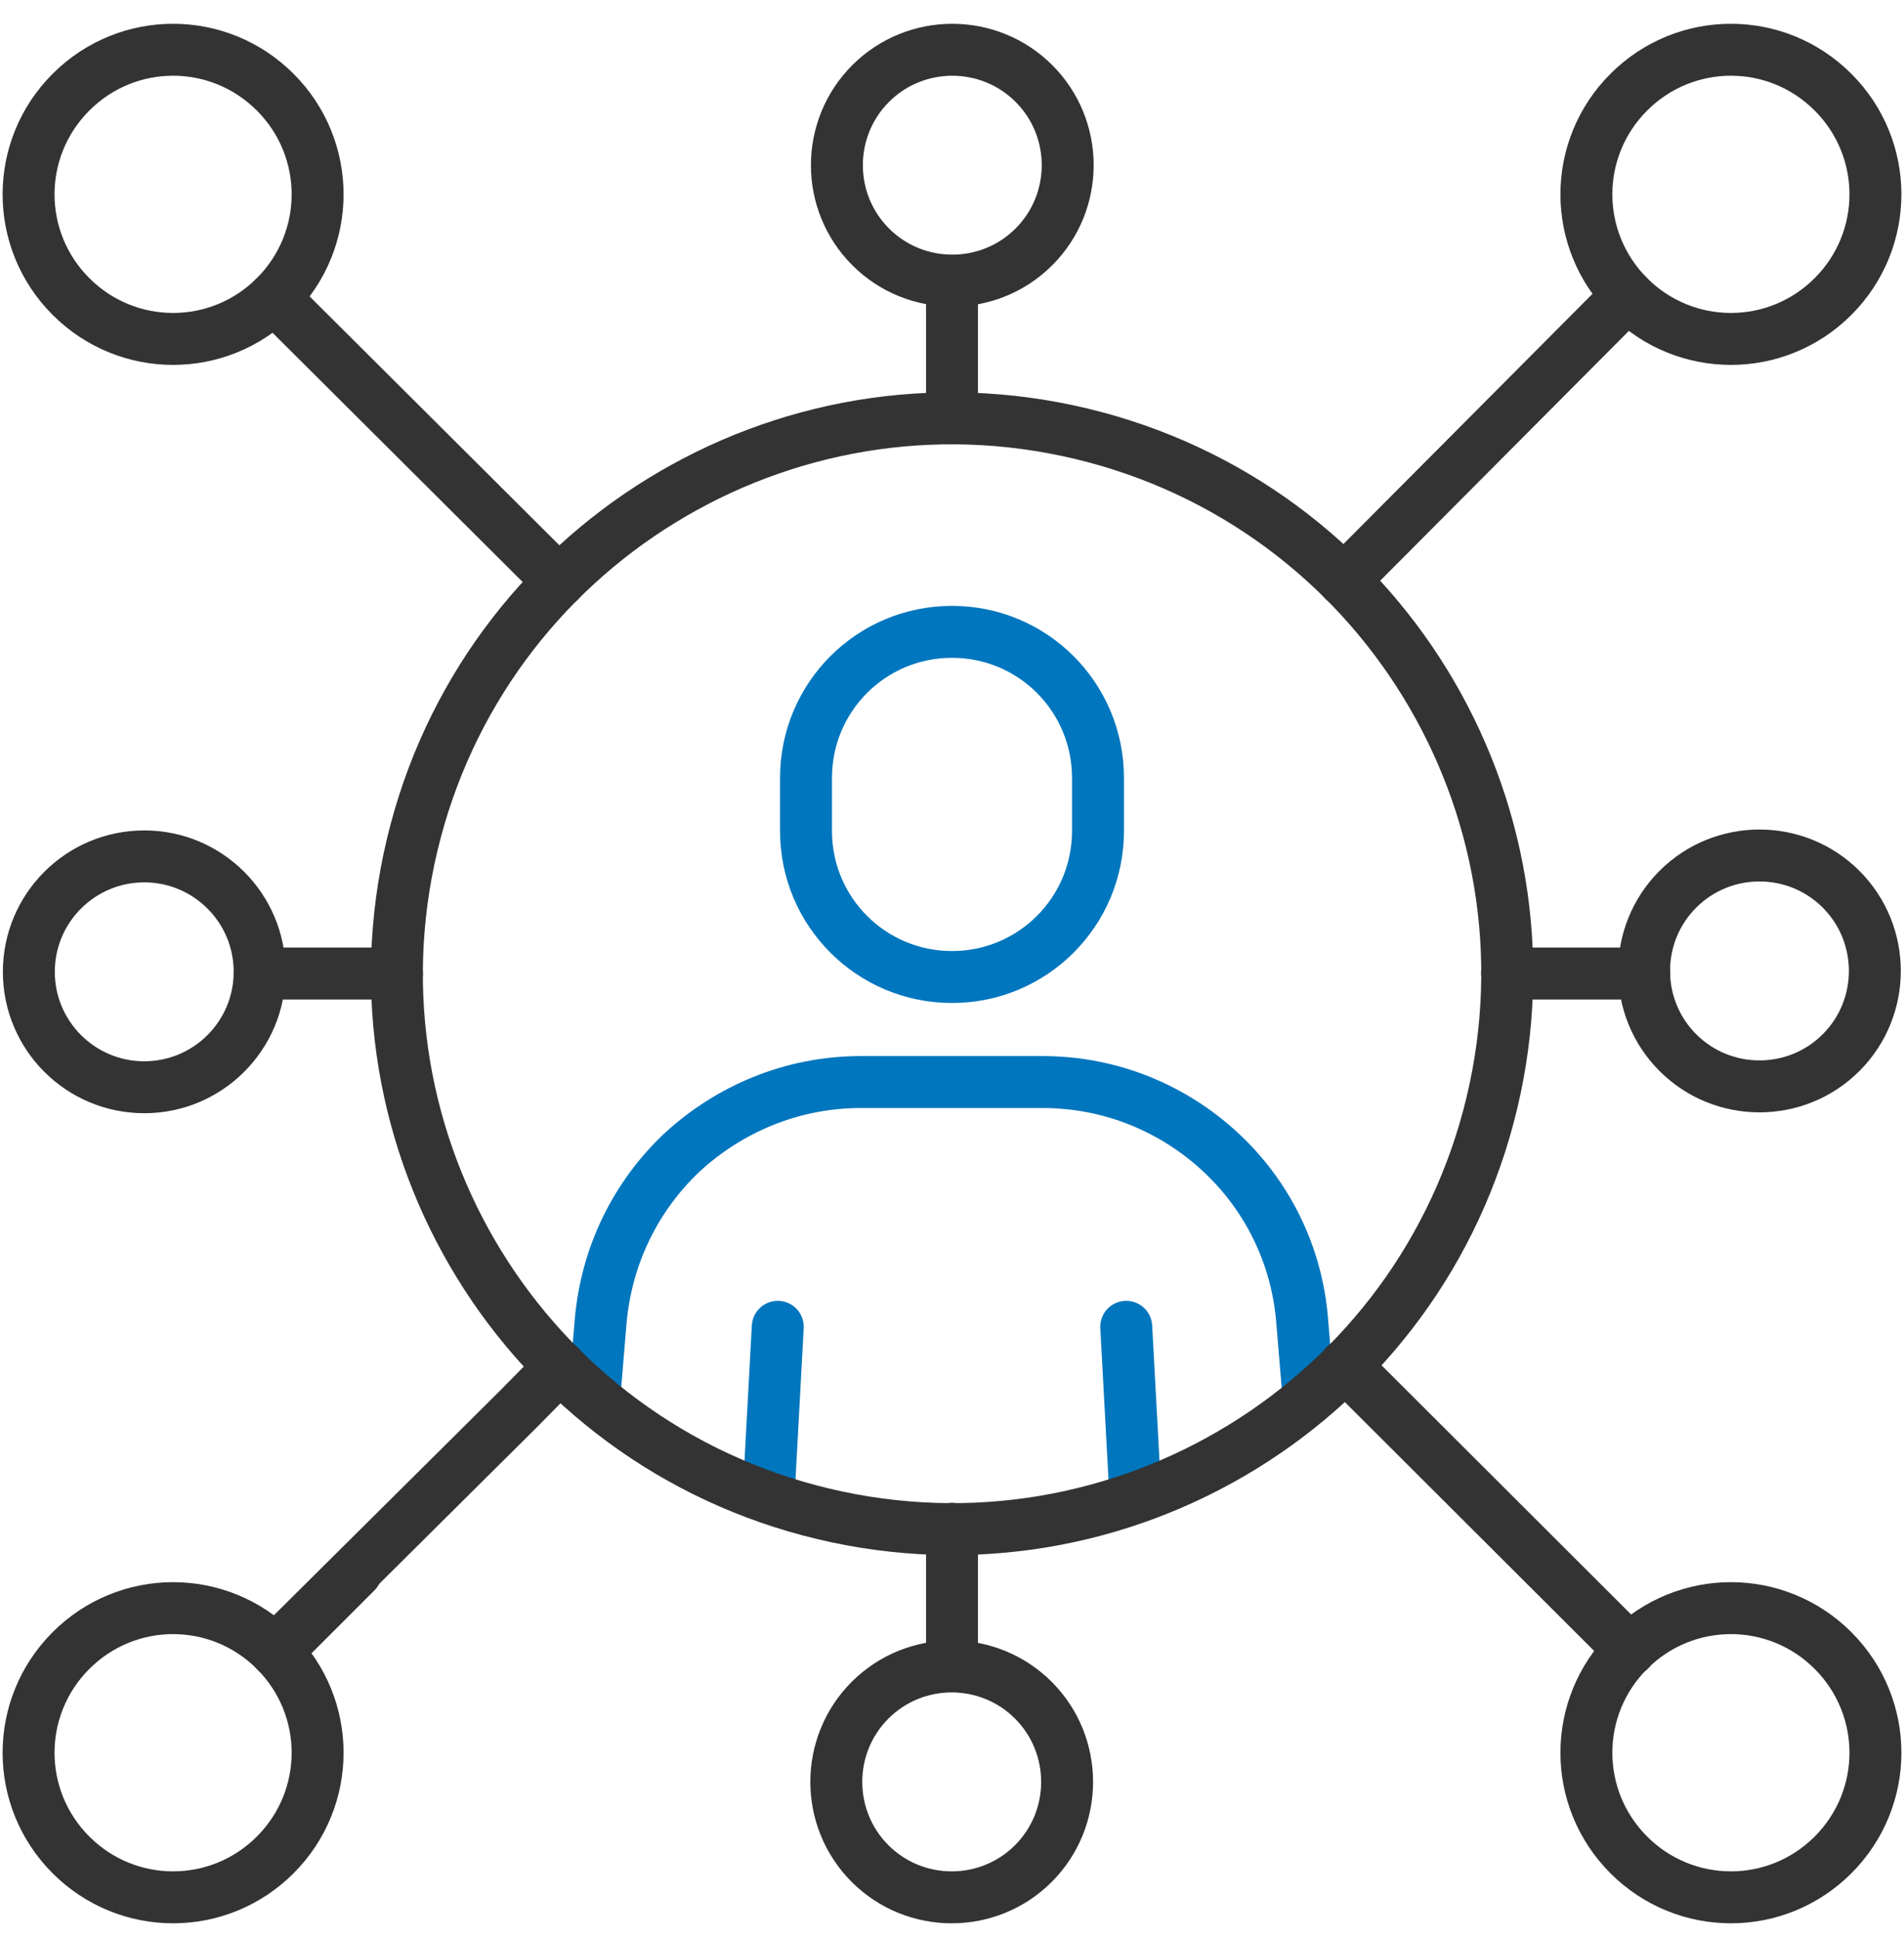
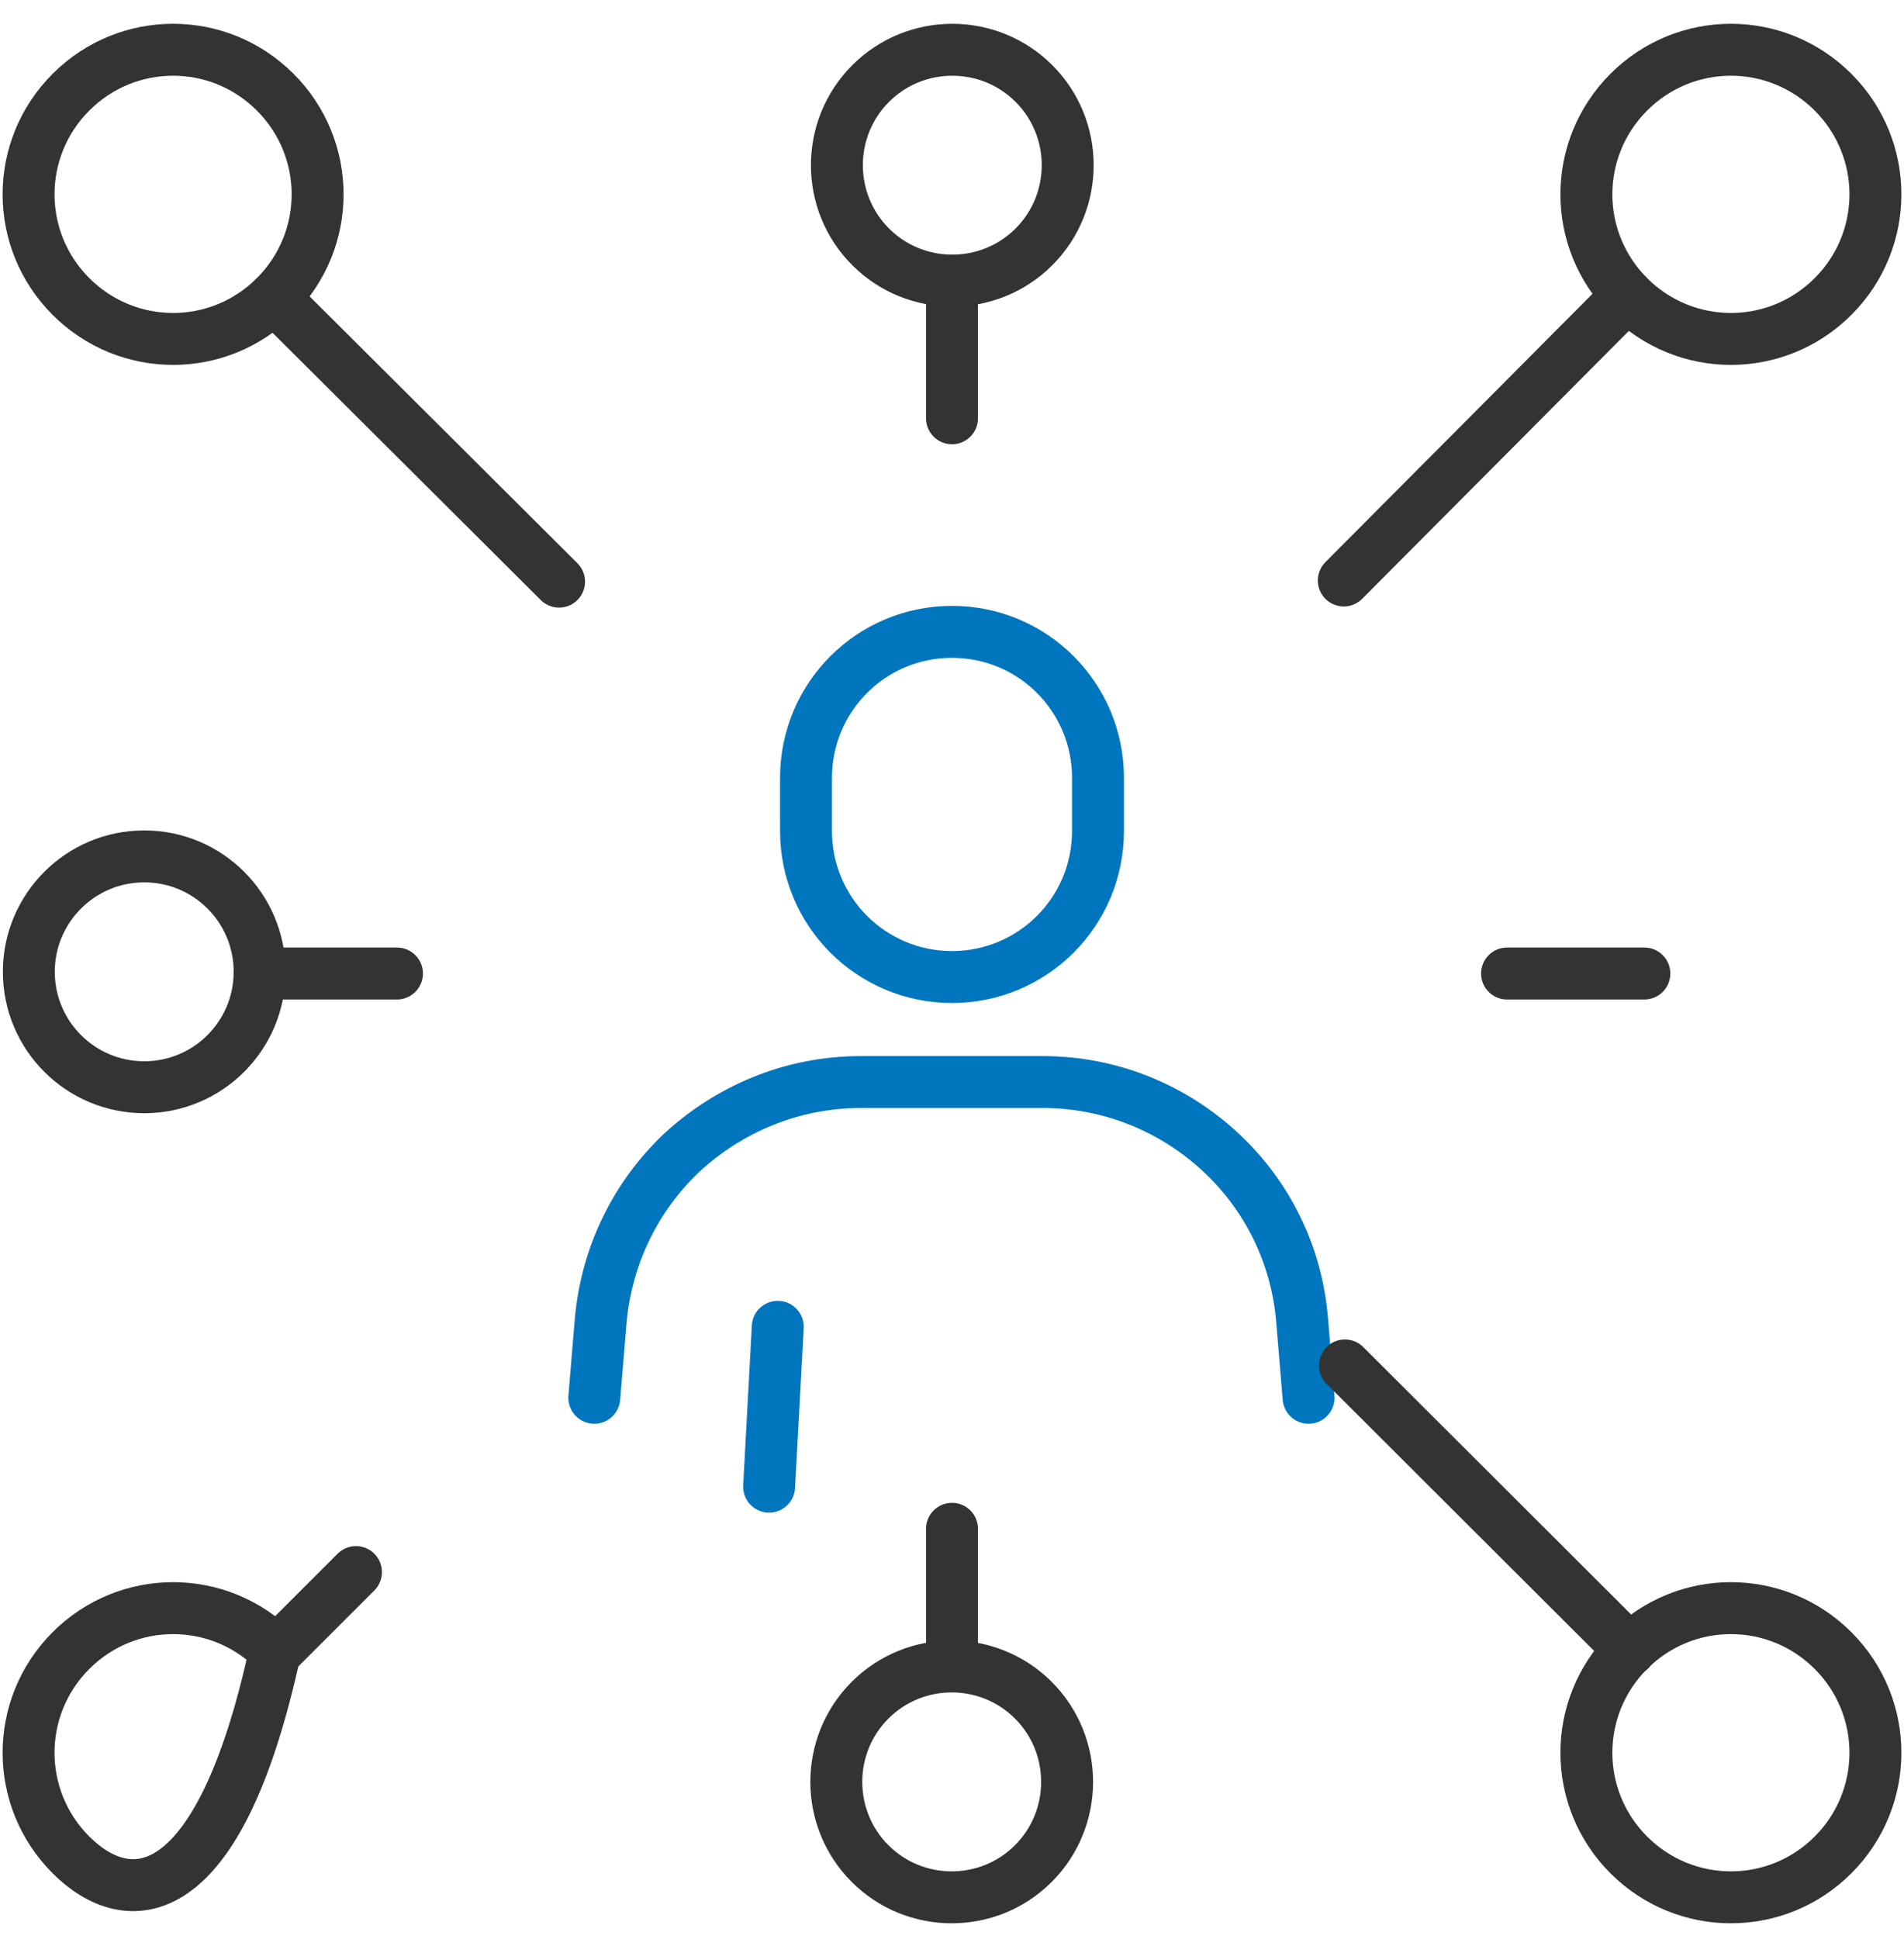
<svg xmlns="http://www.w3.org/2000/svg" width="55" height="56" viewBox="0 0 55 56" fill="none">
  <g clip-path="url(#clip0_880_12073)">
    <path d="M22.467 38.312L22.217 42.928" stroke="#0076BE" stroke-width="1.5" stroke-linecap="round" stroke-linejoin="round" />
-     <path d="M32.783 42.928L32.533 38.312" stroke="#0076BE" stroke-width="1.5" stroke-linecap="round" stroke-linejoin="round" />
    <path d="M17.167 40.362L17.35 38.162C17.517 36.228 18.383 34.529 19.683 33.295C21.05 32.029 22.867 31.245 24.867 31.245H30.117C32.1 31.245 33.9 32.012 35.25 33.262C36.583 34.495 37.467 36.212 37.617 38.162L37.8 40.362" stroke="#0076BE" stroke-width="1.5" stroke-linecap="round" stroke-linejoin="round" />
    <path d="M27.5 28.212C25.167 28.212 23.283 26.328 23.283 23.995V22.462C23.283 20.128 25.167 18.245 27.5 18.245C29.833 18.245 31.717 20.128 31.717 22.462V23.995C31.717 26.328 29.833 28.212 27.5 28.212Z" stroke="#0076BE" stroke-width="1.5" stroke-linecap="round" stroke-linejoin="round" />
-     <path d="M43.097 31.841C45.153 23.228 39.838 14.579 31.226 12.522C22.613 10.466 13.963 15.781 11.907 24.393C9.85 33.006 15.165 41.656 23.778 43.712C32.391 45.769 41.04 40.454 43.097 31.841Z" stroke="#333333" stroke-width="1.5" stroke-linecap="round" stroke-linejoin="round" />
-     <path d="M2.05 47.661C3.683 46.028 6.317 46.028 7.95 47.661C9.583 49.295 9.583 51.928 7.95 53.562C6.317 55.195 3.683 55.195 2.05 53.562C0.417 51.928 0.417 49.295 2.05 47.661Z" stroke="#333333" stroke-width="1.5" stroke-linecap="round" stroke-linejoin="round" />
+     <path d="M2.05 47.661C3.683 46.028 6.317 46.028 7.95 47.661C6.317 55.195 3.683 55.195 2.05 53.562C0.417 51.928 0.417 49.295 2.05 47.661Z" stroke="#333333" stroke-width="1.5" stroke-linecap="round" stroke-linejoin="round" />
    <path d="M52.95 47.661C54.583 49.295 54.583 51.928 52.95 53.562C51.317 55.195 48.683 55.195 47.05 53.562C45.417 51.928 45.417 49.295 47.05 47.661C48.683 46.028 51.317 46.028 52.95 47.661Z" stroke="#333333" stroke-width="1.5" stroke-linecap="round" stroke-linejoin="round" />
    <path d="M29.85 49.095C31.15 50.395 31.15 52.512 29.85 53.812C28.55 55.112 26.433 55.112 25.133 53.812C23.833 52.512 23.833 50.395 25.133 49.095C26.433 47.795 28.55 47.795 29.85 49.095Z" stroke="#333333" stroke-width="1.5" stroke-linecap="round" stroke-linejoin="round" />
-     <path d="M53.183 25.678C54.483 26.978 54.483 29.095 53.183 30.395C51.883 31.695 49.767 31.695 48.467 30.395C47.167 29.095 47.167 26.978 48.467 25.678C49.767 24.378 51.883 24.378 53.183 25.678Z" stroke="#333333" stroke-width="1.5" stroke-linecap="round" stroke-linejoin="round" />
    <path d="M7.95 8.562C6.317 10.195 3.683 10.195 2.05 8.562C0.417 6.928 0.417 4.295 2.05 2.662C3.683 1.028 6.317 1.028 7.95 2.662C9.583 4.295 9.583 6.928 7.95 8.562Z" stroke="#333333" stroke-width="1.5" stroke-linecap="round" stroke-linejoin="round" />
    <path d="M47.05 2.662C48.683 1.028 51.317 1.028 52.95 2.662C54.583 4.295 54.583 6.928 52.95 8.562C51.317 10.195 48.683 10.195 47.05 8.562C45.417 6.928 45.417 4.295 47.05 2.662Z" stroke="#333333" stroke-width="1.5" stroke-linecap="round" stroke-linejoin="round" />
    <path d="M29.867 7.128C28.567 8.428 26.45 8.428 25.15 7.128C23.85 5.828 23.85 3.712 25.15 2.412C26.45 1.112 28.567 1.112 29.867 2.412C31.167 3.712 31.167 5.828 29.867 7.128Z" stroke="#333333" stroke-width="1.5" stroke-linecap="round" stroke-linejoin="round" />
    <path d="M4.167 31.395C6.008 31.395 7.5 29.903 7.5 28.062C7.5 26.221 6.008 24.729 4.167 24.729C2.326 24.729 0.833 26.221 0.833 28.062C0.833 29.903 2.326 31.395 4.167 31.395Z" stroke="#333333" stroke-width="1.5" stroke-linecap="round" stroke-linejoin="round" />
    <path d="M47.5 28.111H43.533" stroke="#333333" stroke-width="1.5" stroke-linecap="round" stroke-linejoin="round" />
    <path d="M11.467 28.111H7.5" stroke="#333333" stroke-width="1.5" stroke-linecap="round" stroke-linejoin="round" />
    <path d="M27.5 48.111V44.145" stroke="#333333" stroke-width="1.5" stroke-linecap="round" stroke-linejoin="round" />
    <path d="M27.5 12.078V8.111" stroke="#333333" stroke-width="1.5" stroke-linecap="round" stroke-linejoin="round" />
    <path d="M16.15 16.795L7.917 8.595" stroke="#333333" stroke-width="1.5" stroke-linecap="round" stroke-linejoin="round" />
    <path d="M47.083 47.644L38.85 39.428" stroke="#333333" stroke-width="1.5" stroke-linecap="round" stroke-linejoin="round" />
    <path d="M47.017 8.528L38.817 16.762" stroke="#333333" stroke-width="1.5" stroke-linecap="round" stroke-linejoin="round" />
    <path d="M10.283 45.395L7.983 47.694" stroke="#333333" stroke-width="1.5" stroke-linecap="round" stroke-linejoin="round" />
-     <path d="M7.95 47.661L14.983 40.678L16.183 39.461" stroke="#333333" stroke-width="1.5" stroke-linecap="round" stroke-linejoin="round" />
  </g>
  <defs>
    <clipPath id="clip0_880_12073">
      <rect width="55" height="55" fill="white" transform="translate(0 0.611)" />
    </clipPath>
  </defs>
</svg>